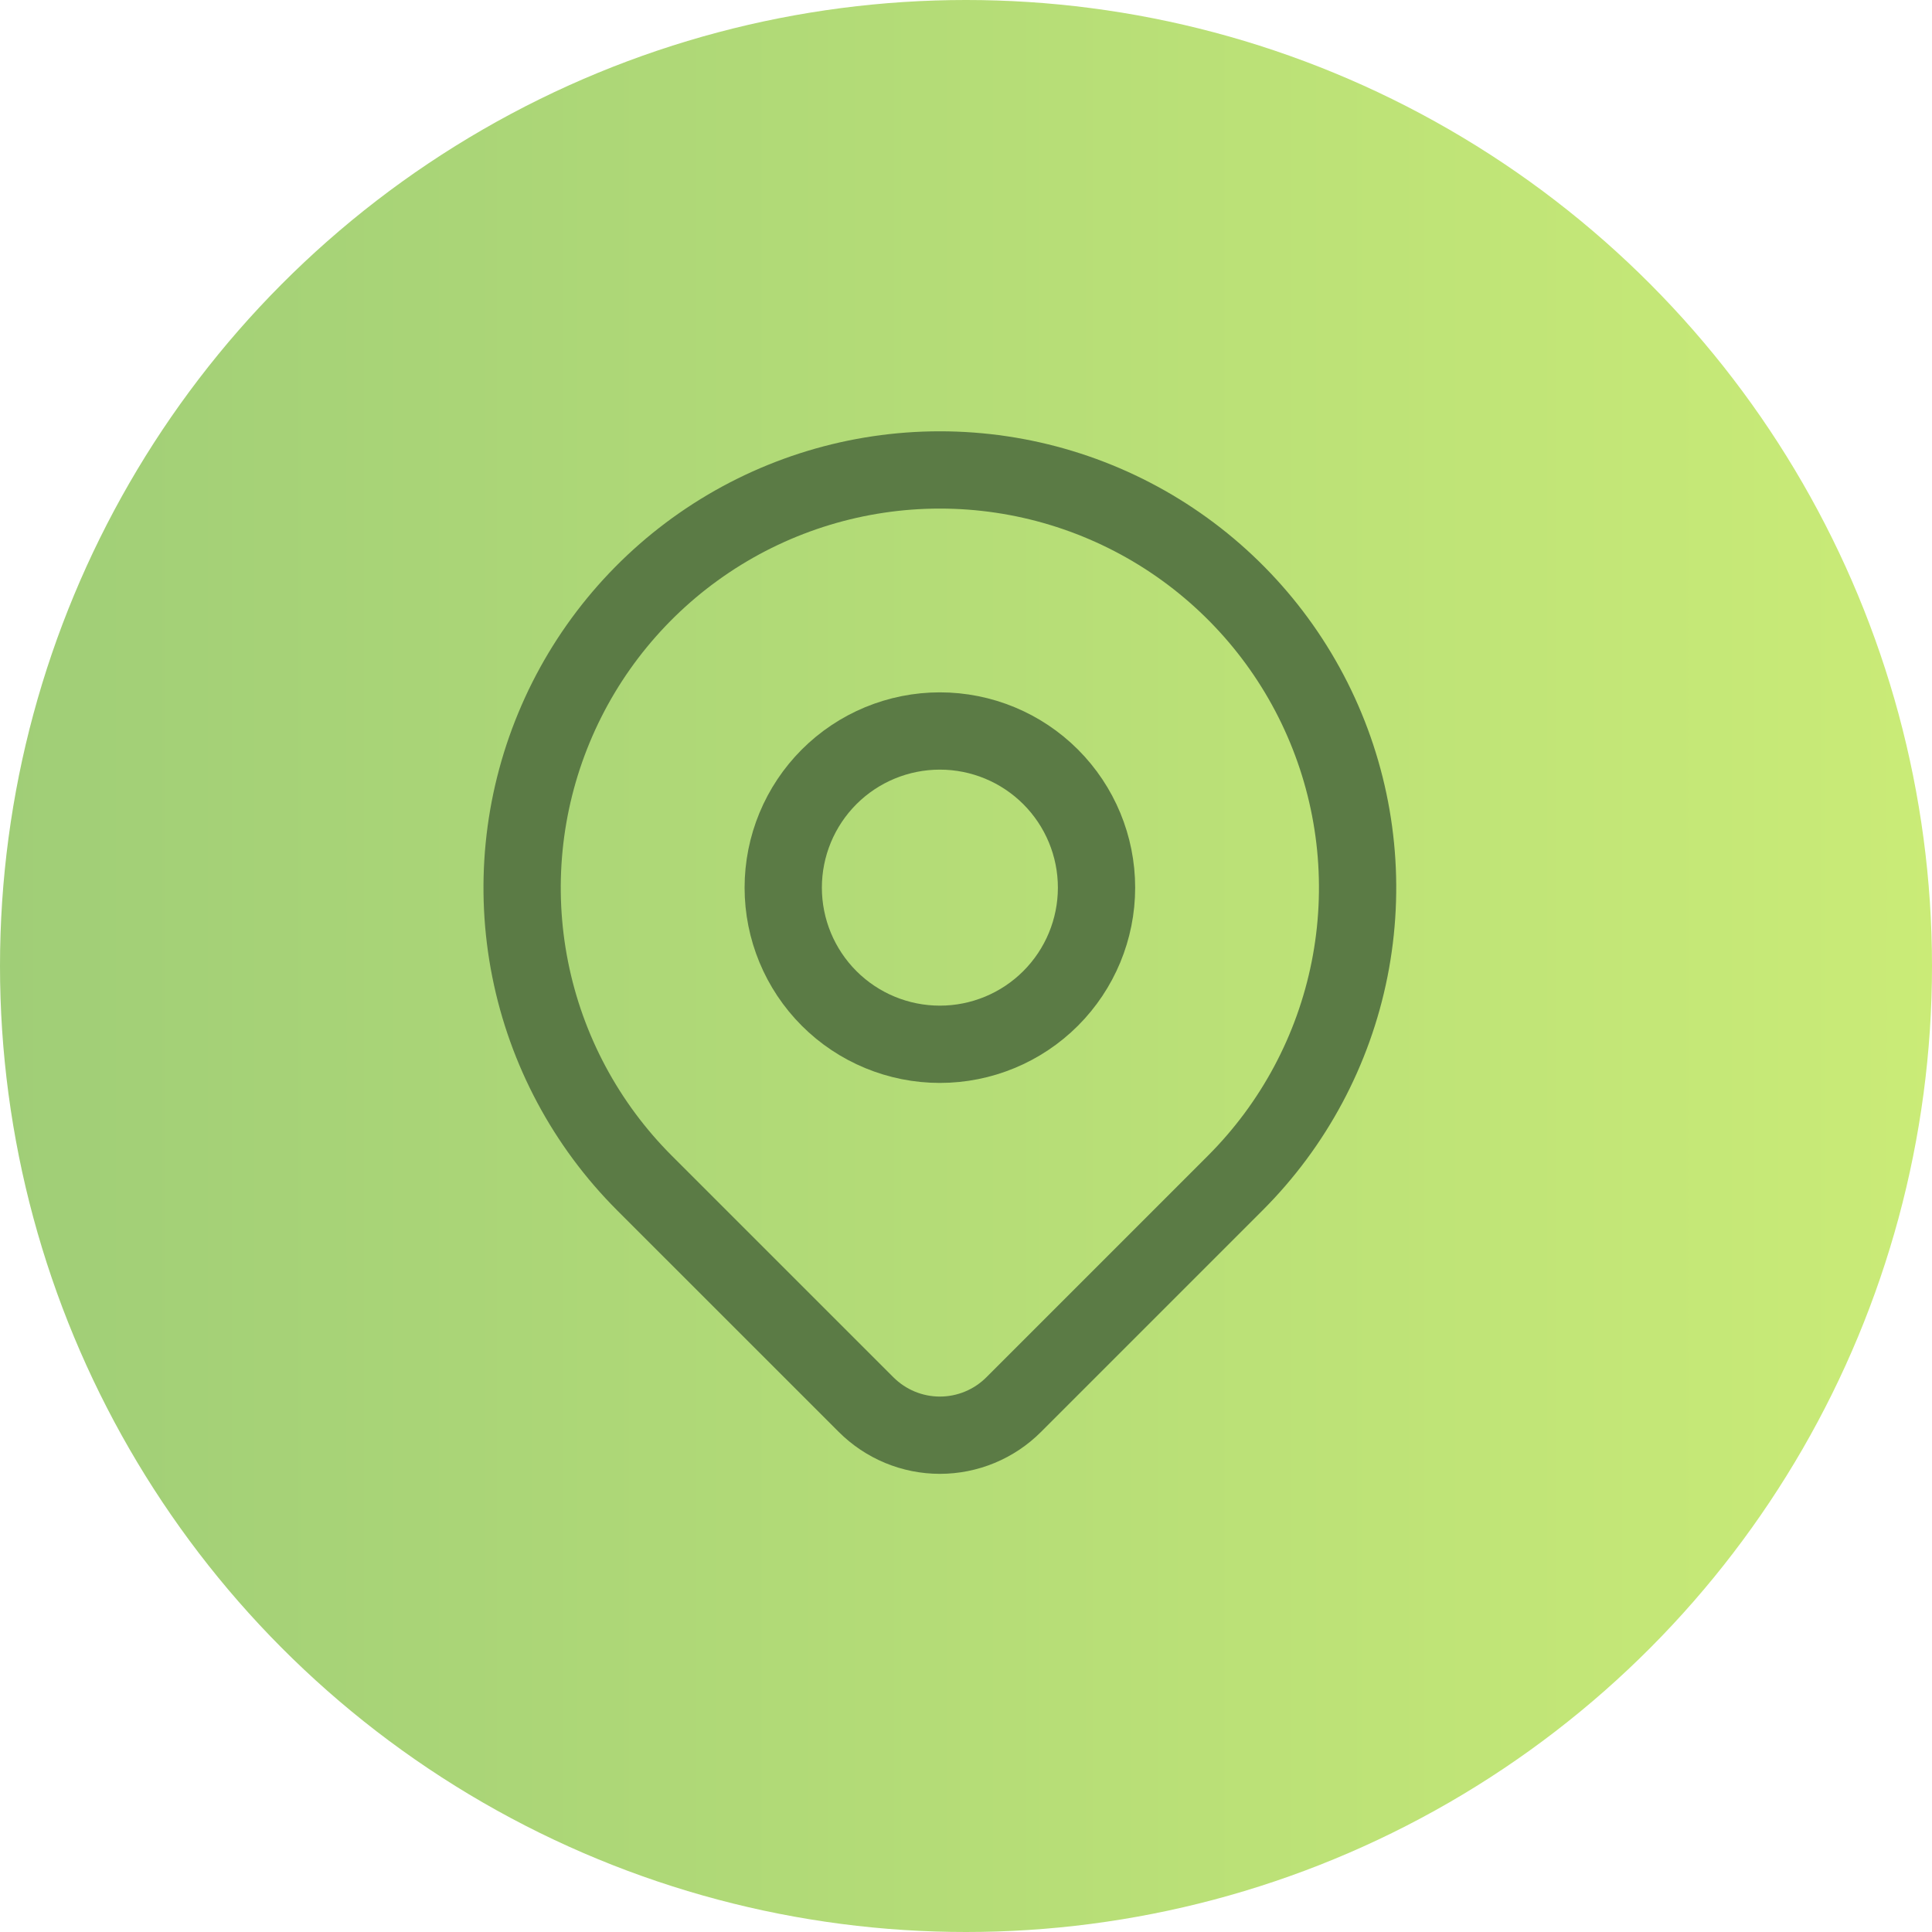
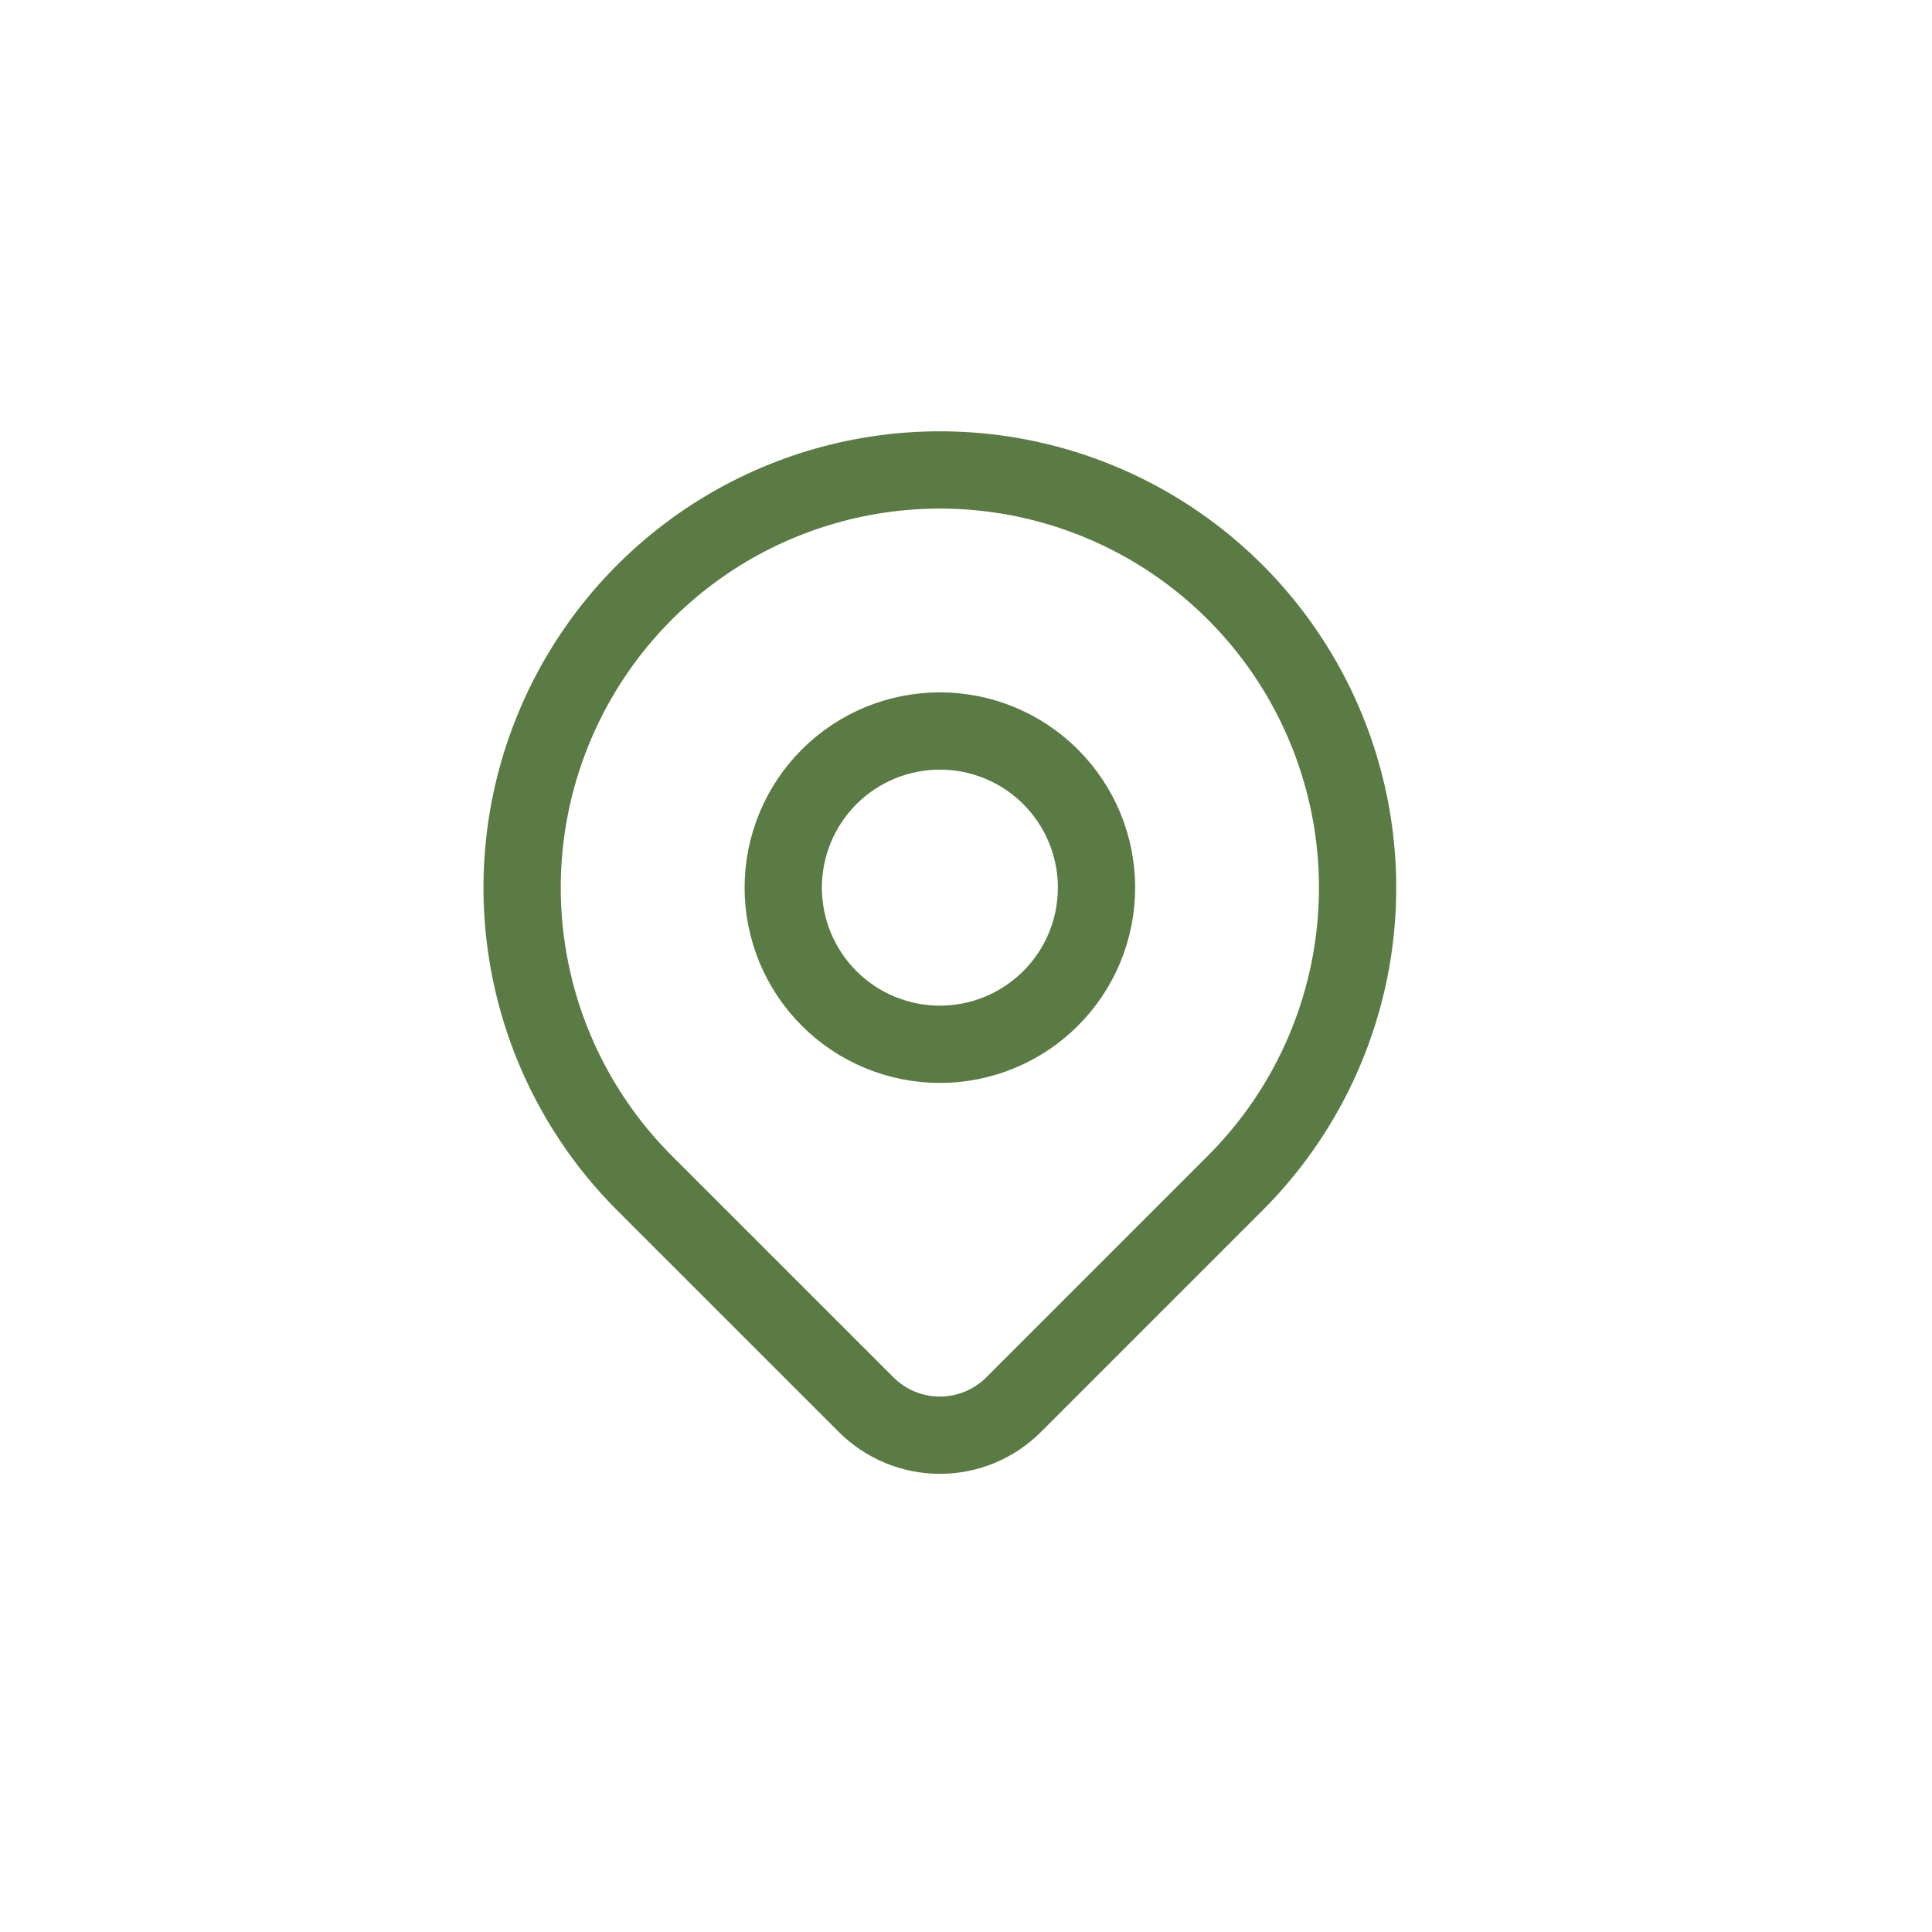
<svg xmlns="http://www.w3.org/2000/svg" width="50" height="50" viewBox="0 0 50 50" fill="none">
-   <circle cx="25" cy="25" r="25" fill="url(#paint0_linear_4716_9130)" />
  <path d="M31.968 30.617L26.234 36.351C25.984 36.602 25.686 36.801 25.358 36.937C25.03 37.073 24.679 37.143 24.324 37.143C23.969 37.143 23.618 37.073 23.29 36.937C22.963 36.801 22.665 36.602 22.414 36.351L16.679 30.617C15.167 29.105 14.137 27.179 13.72 25.082C13.303 22.985 13.517 20.811 14.336 18.836C15.154 16.86 16.54 15.172 18.317 13.984C20.095 12.796 22.185 12.162 24.323 12.162C26.462 12.162 28.552 12.796 30.33 13.984C32.107 15.172 33.493 16.86 34.311 18.836C35.13 20.811 35.344 22.985 34.927 25.082C34.51 27.179 33.48 29.105 31.968 30.617V30.617Z" stroke="#5B7B45" stroke-width="2" stroke-linecap="round" stroke-linejoin="round" />
  <path d="M28.378 22.972C28.378 24.047 27.951 25.078 27.19 25.839C26.43 26.599 25.399 27.026 24.324 27.026C23.248 27.026 22.217 26.599 21.457 25.839C20.697 25.078 20.27 24.047 20.27 22.972C20.27 21.897 20.697 20.866 21.457 20.105C22.217 19.345 23.248 18.918 24.324 18.918C25.399 18.918 26.43 19.345 27.19 20.105C27.951 20.866 28.378 21.897 28.378 22.972V22.972Z" stroke="#5B7B45" stroke-width="2" stroke-linecap="round" stroke-linejoin="round" />
  <defs>
    <linearGradient id="paint0_linear_4716_9130" x1="0" y1="24.725" x2="51.404" y2="24.725" gradientUnits="userSpaceOnUse">
      <stop stop-color="#A0CE77" />
      <stop offset="1" stop-color="#CBEC77" />
    </linearGradient>
  </defs>
</svg>